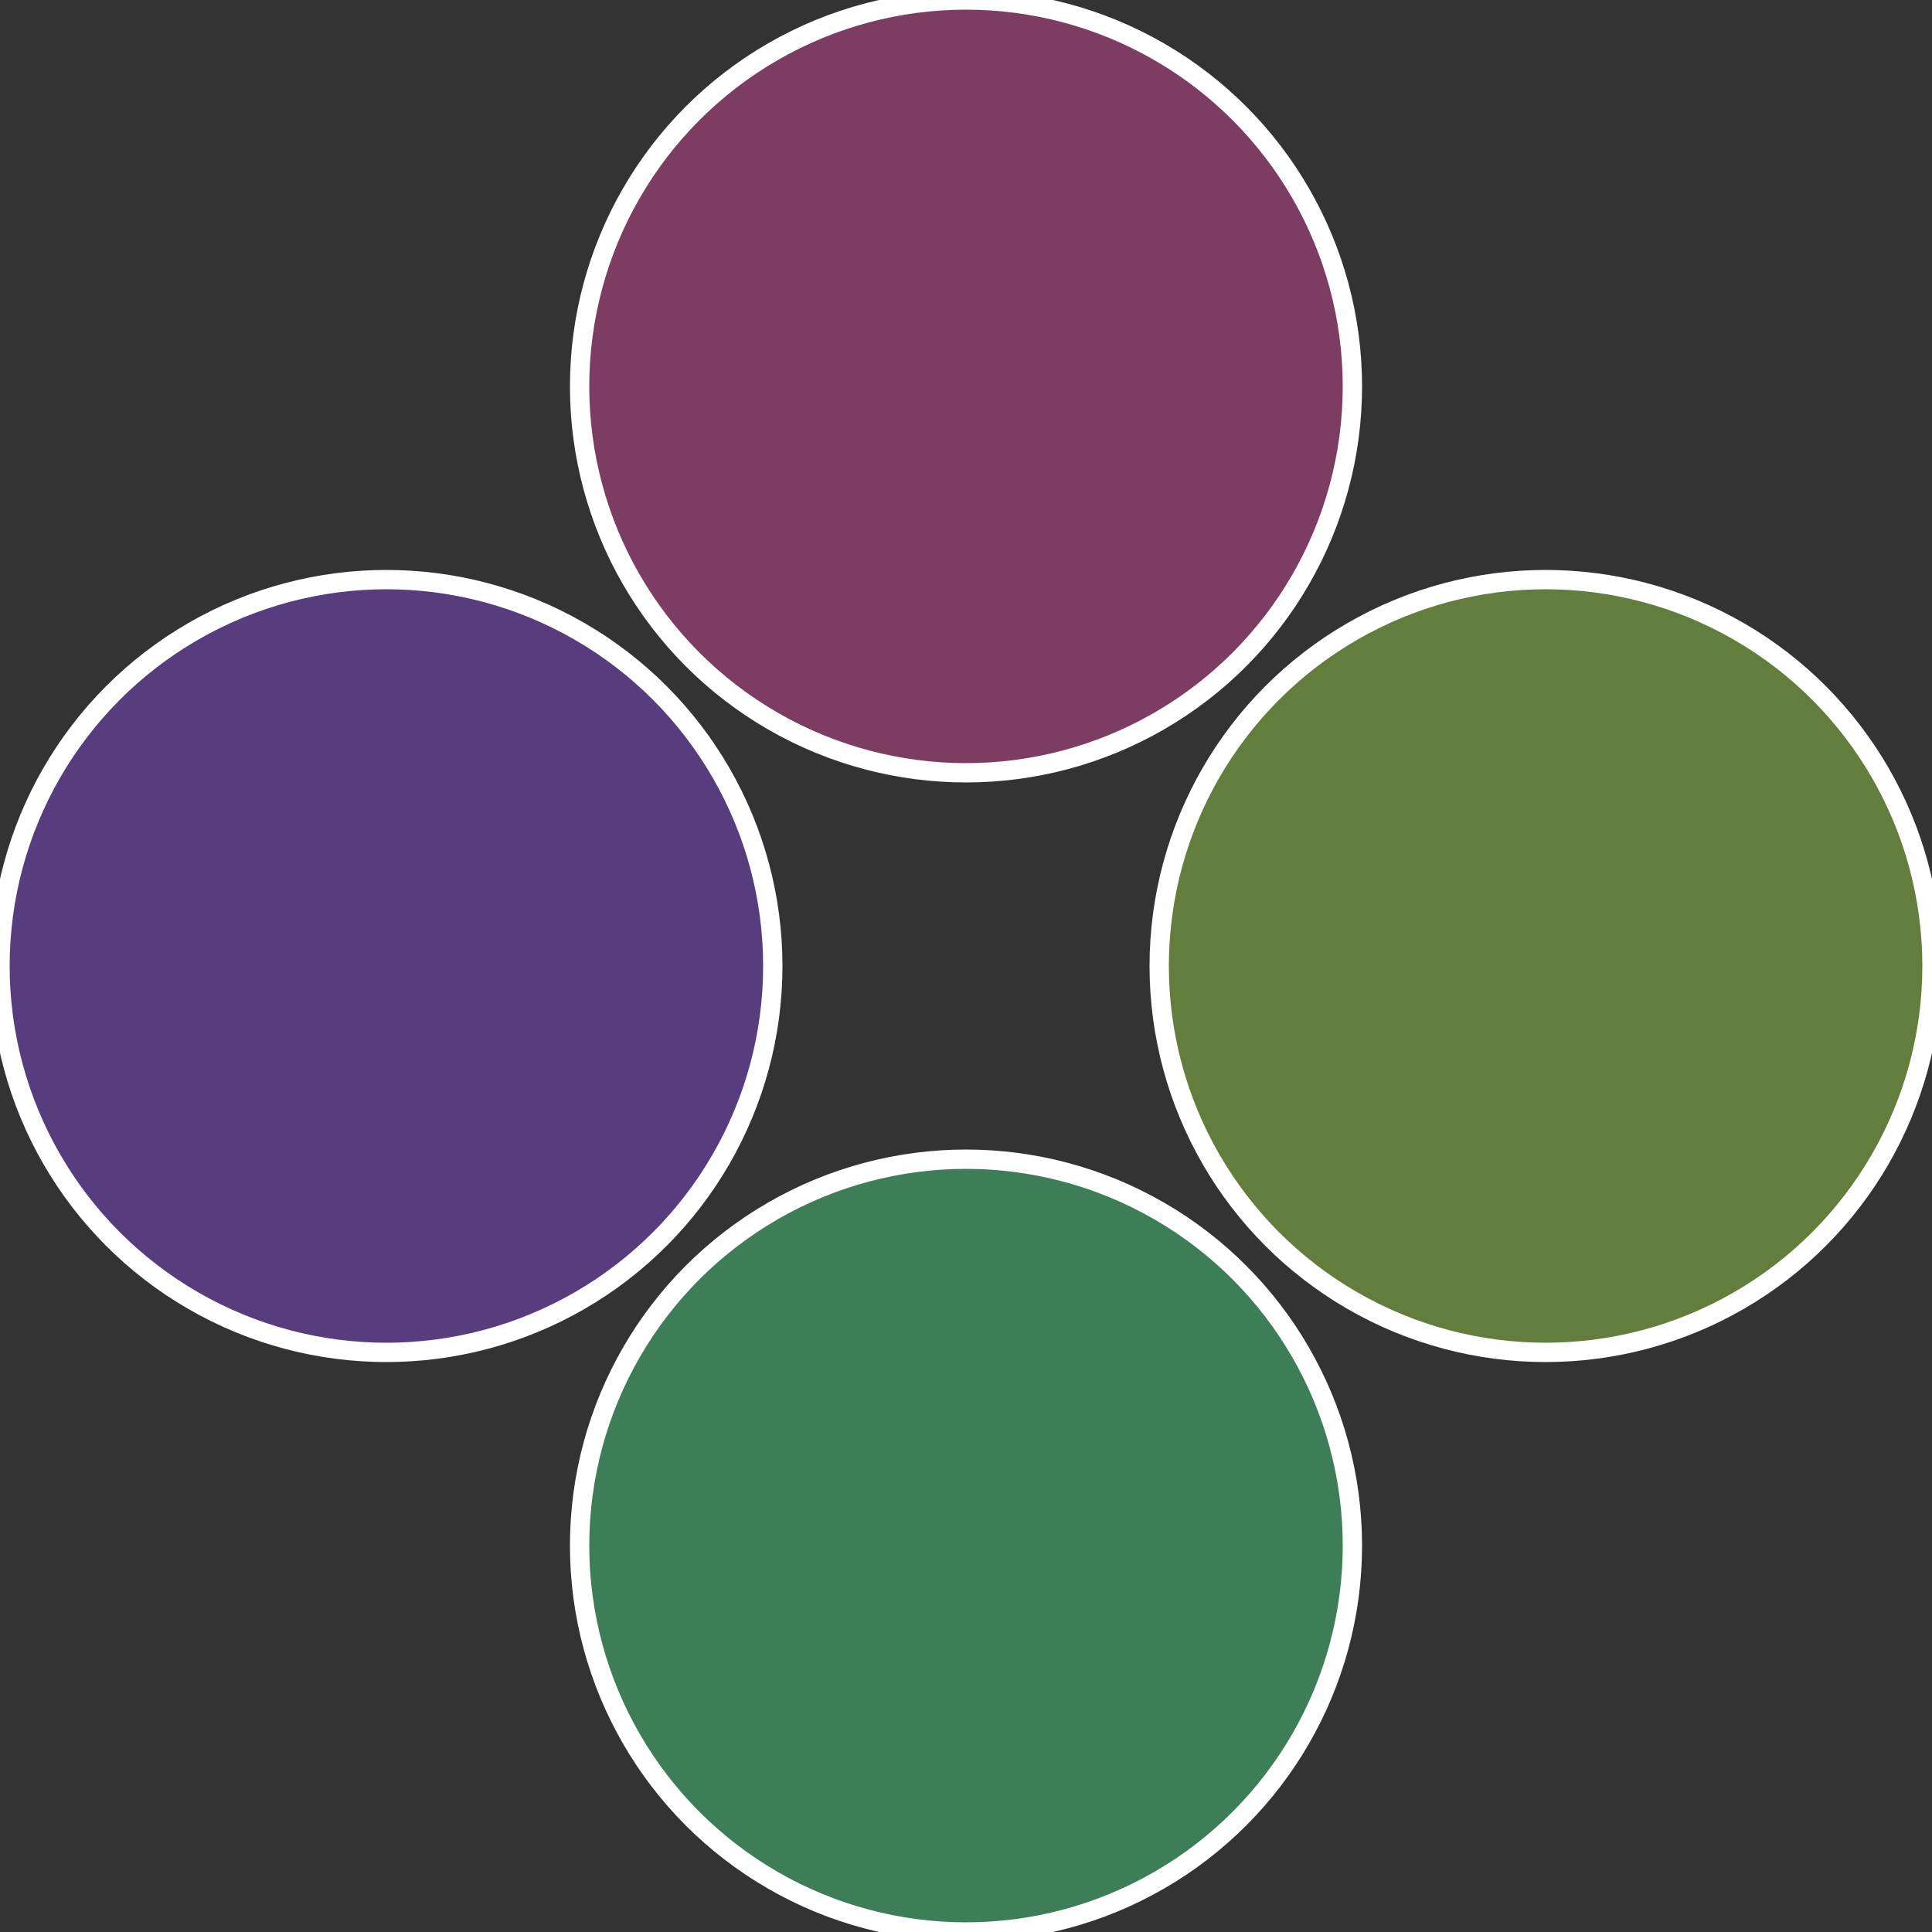
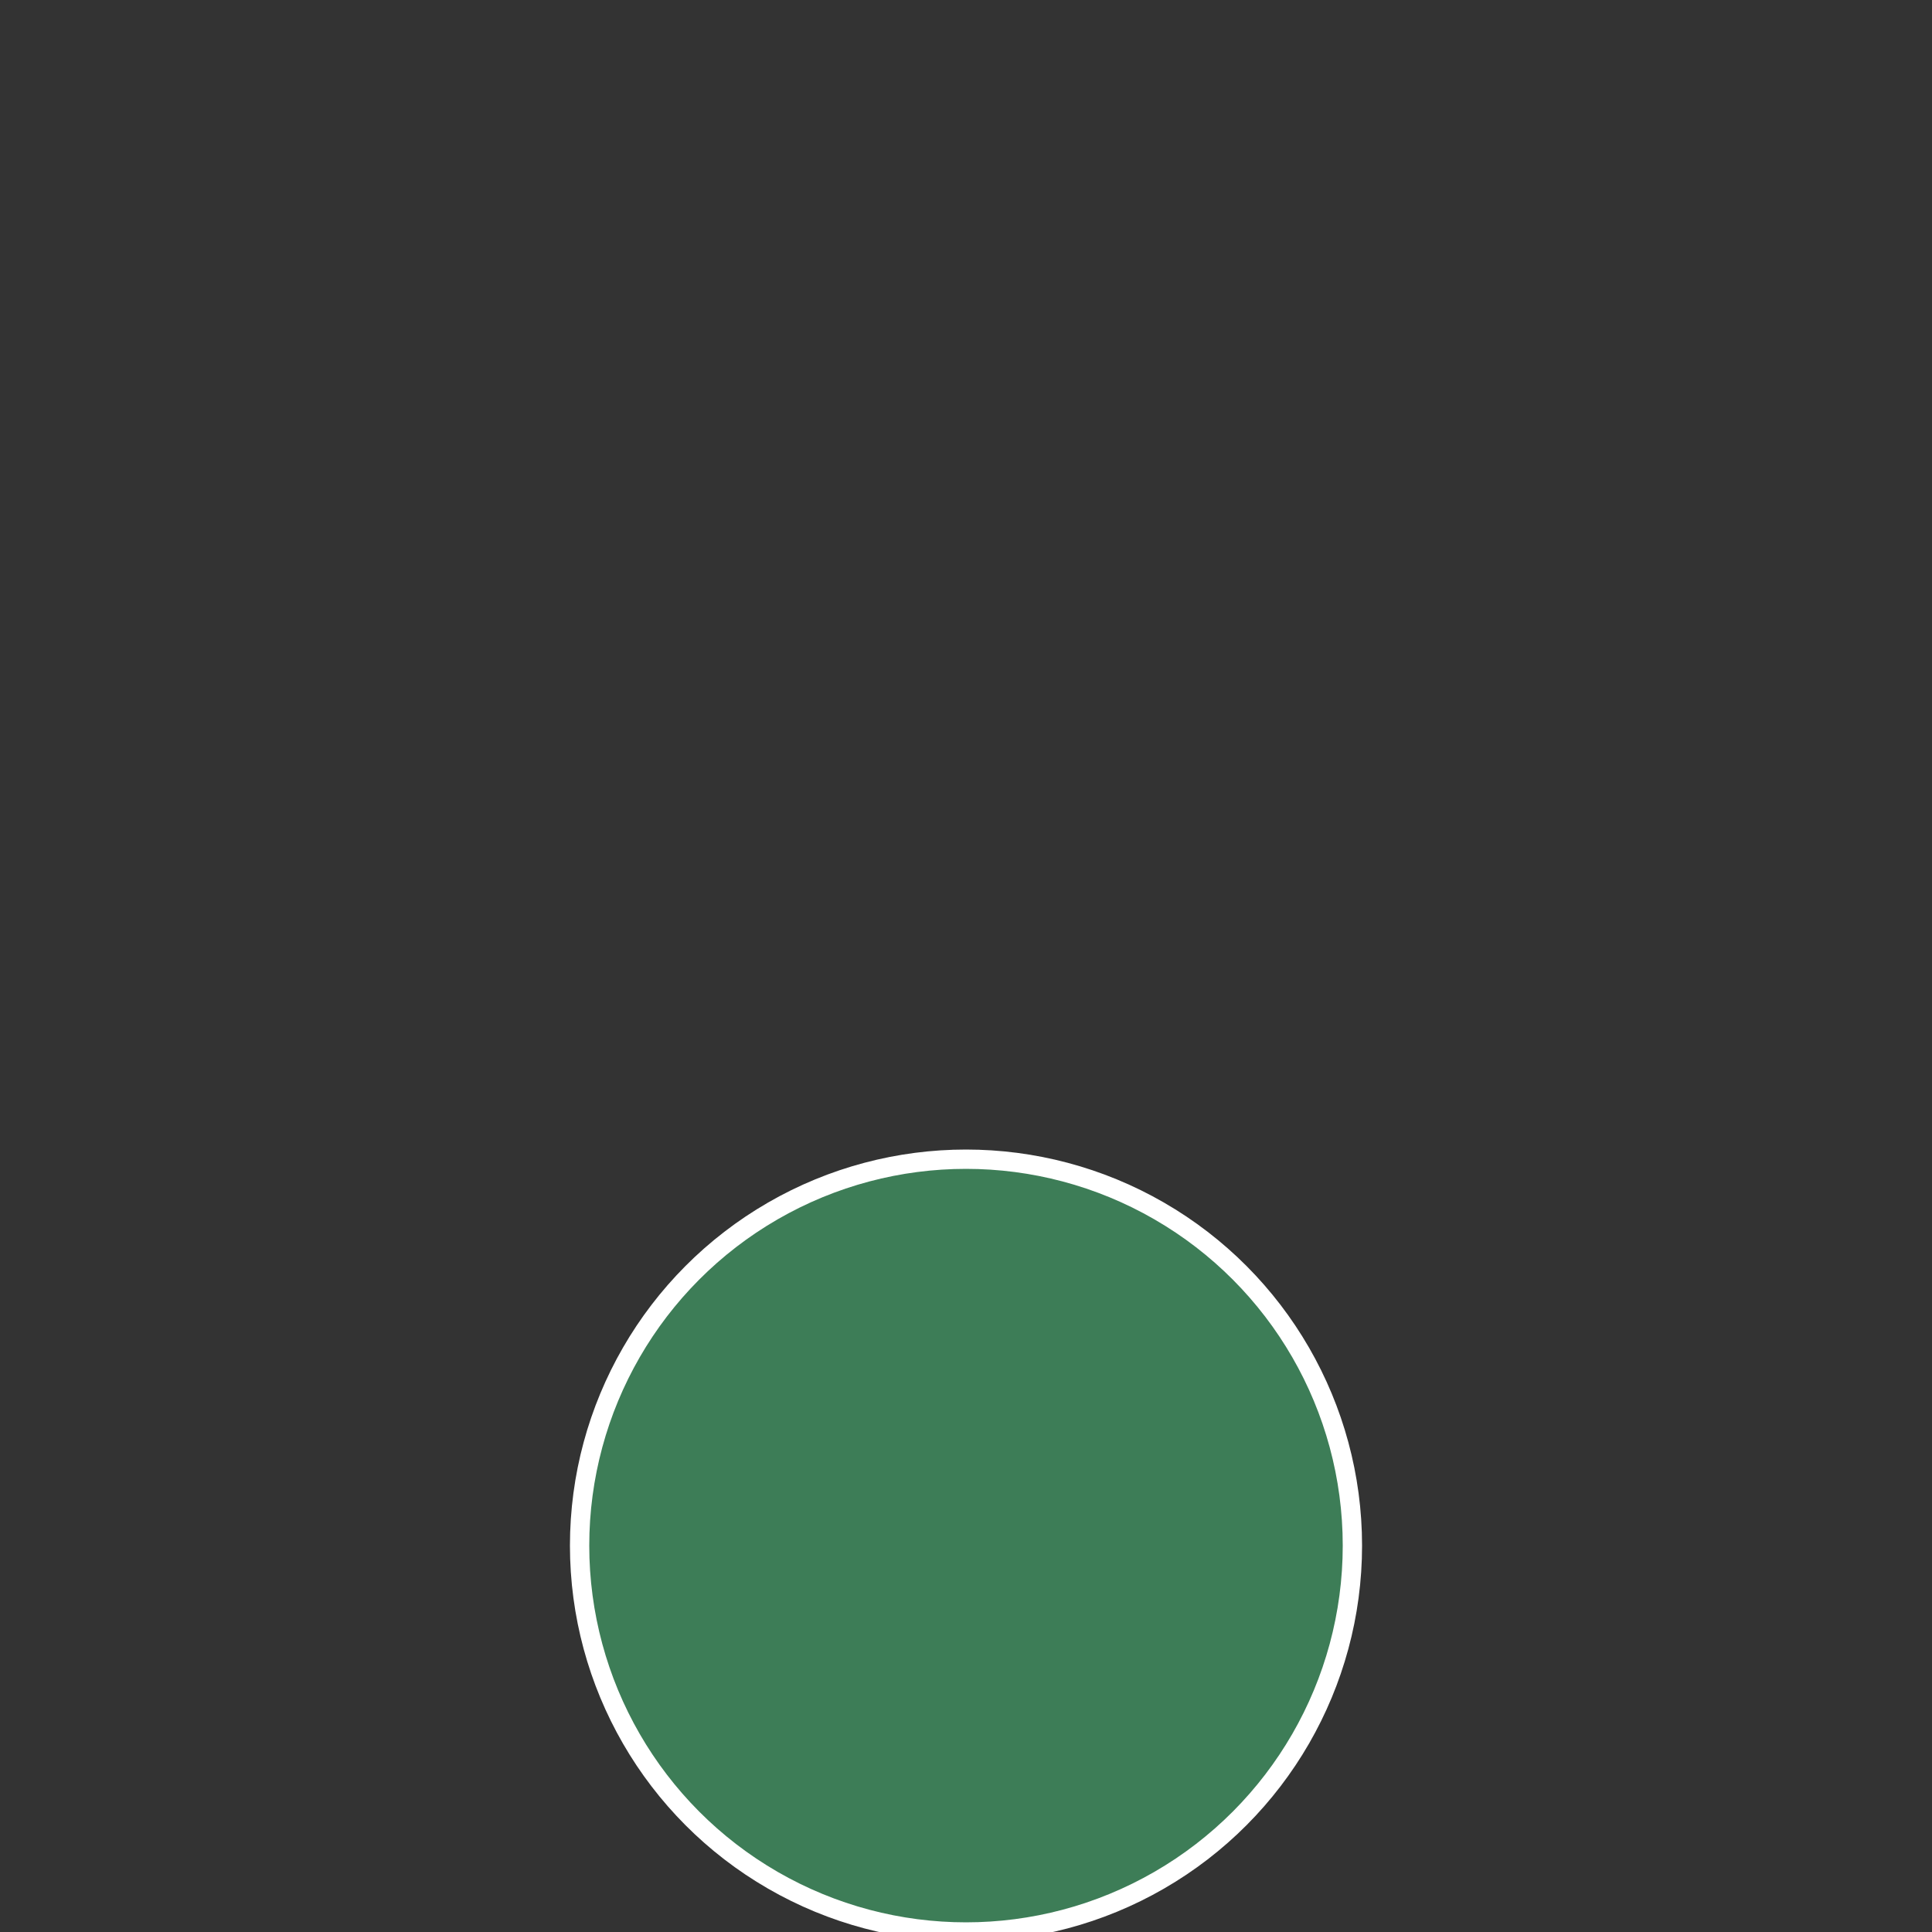
<svg xmlns="http://www.w3.org/2000/svg" width="500" height="500" viewBox="-1 -1 2 2">
  <rect x="-1" y="-1" width="2" height="2" fill="#333333" stroke="none" />
-   <circle cx="0.6" cy="0" r="0.4" fill="#637d3d" stroke="#fff" stroke-width="1%" />
  <circle cx="3.6739403974421E-17" cy="0.6" r="0.4" fill="#3d7d57" stroke="#fff" stroke-width="1%" />
-   <circle cx="-0.6" cy="7.3478807948841E-17" r="0.4" fill="#573d7d" stroke="#fff" stroke-width="1%" />
-   <circle cx="-1.1021821192326E-16" cy="-0.6" r="0.4" fill="#7d3d63" stroke="#fff" stroke-width="1%" />
</svg>